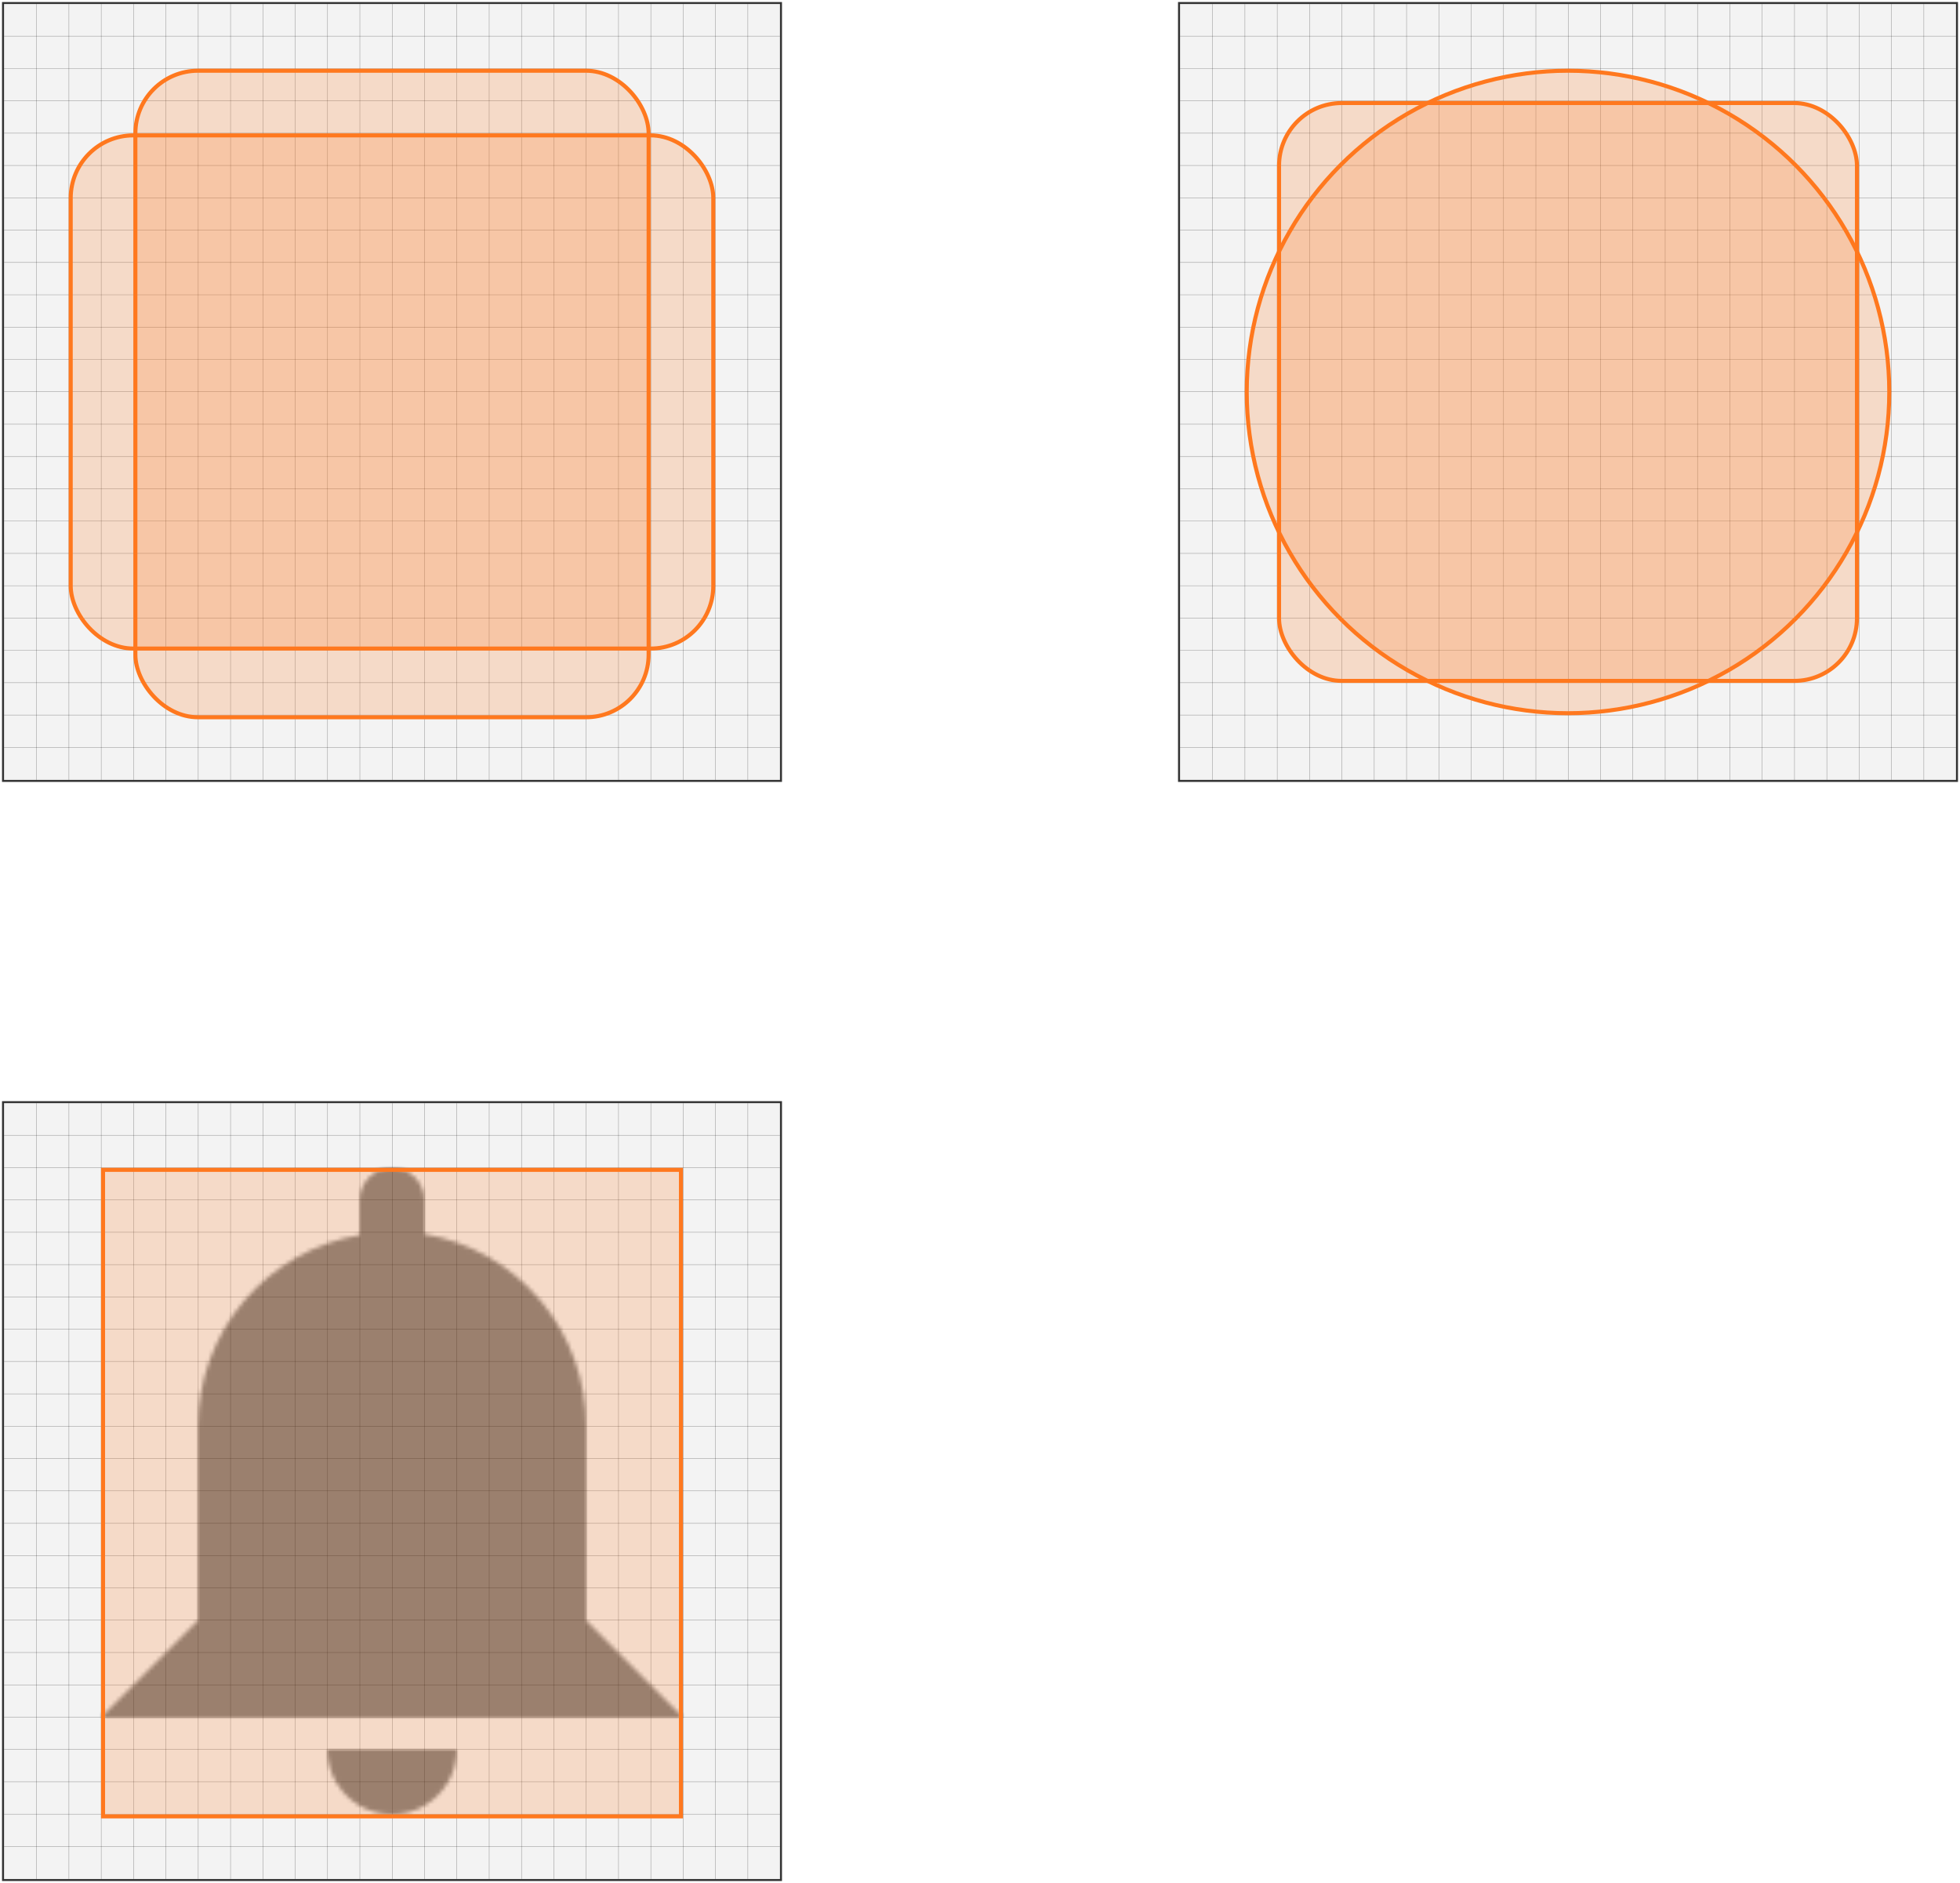
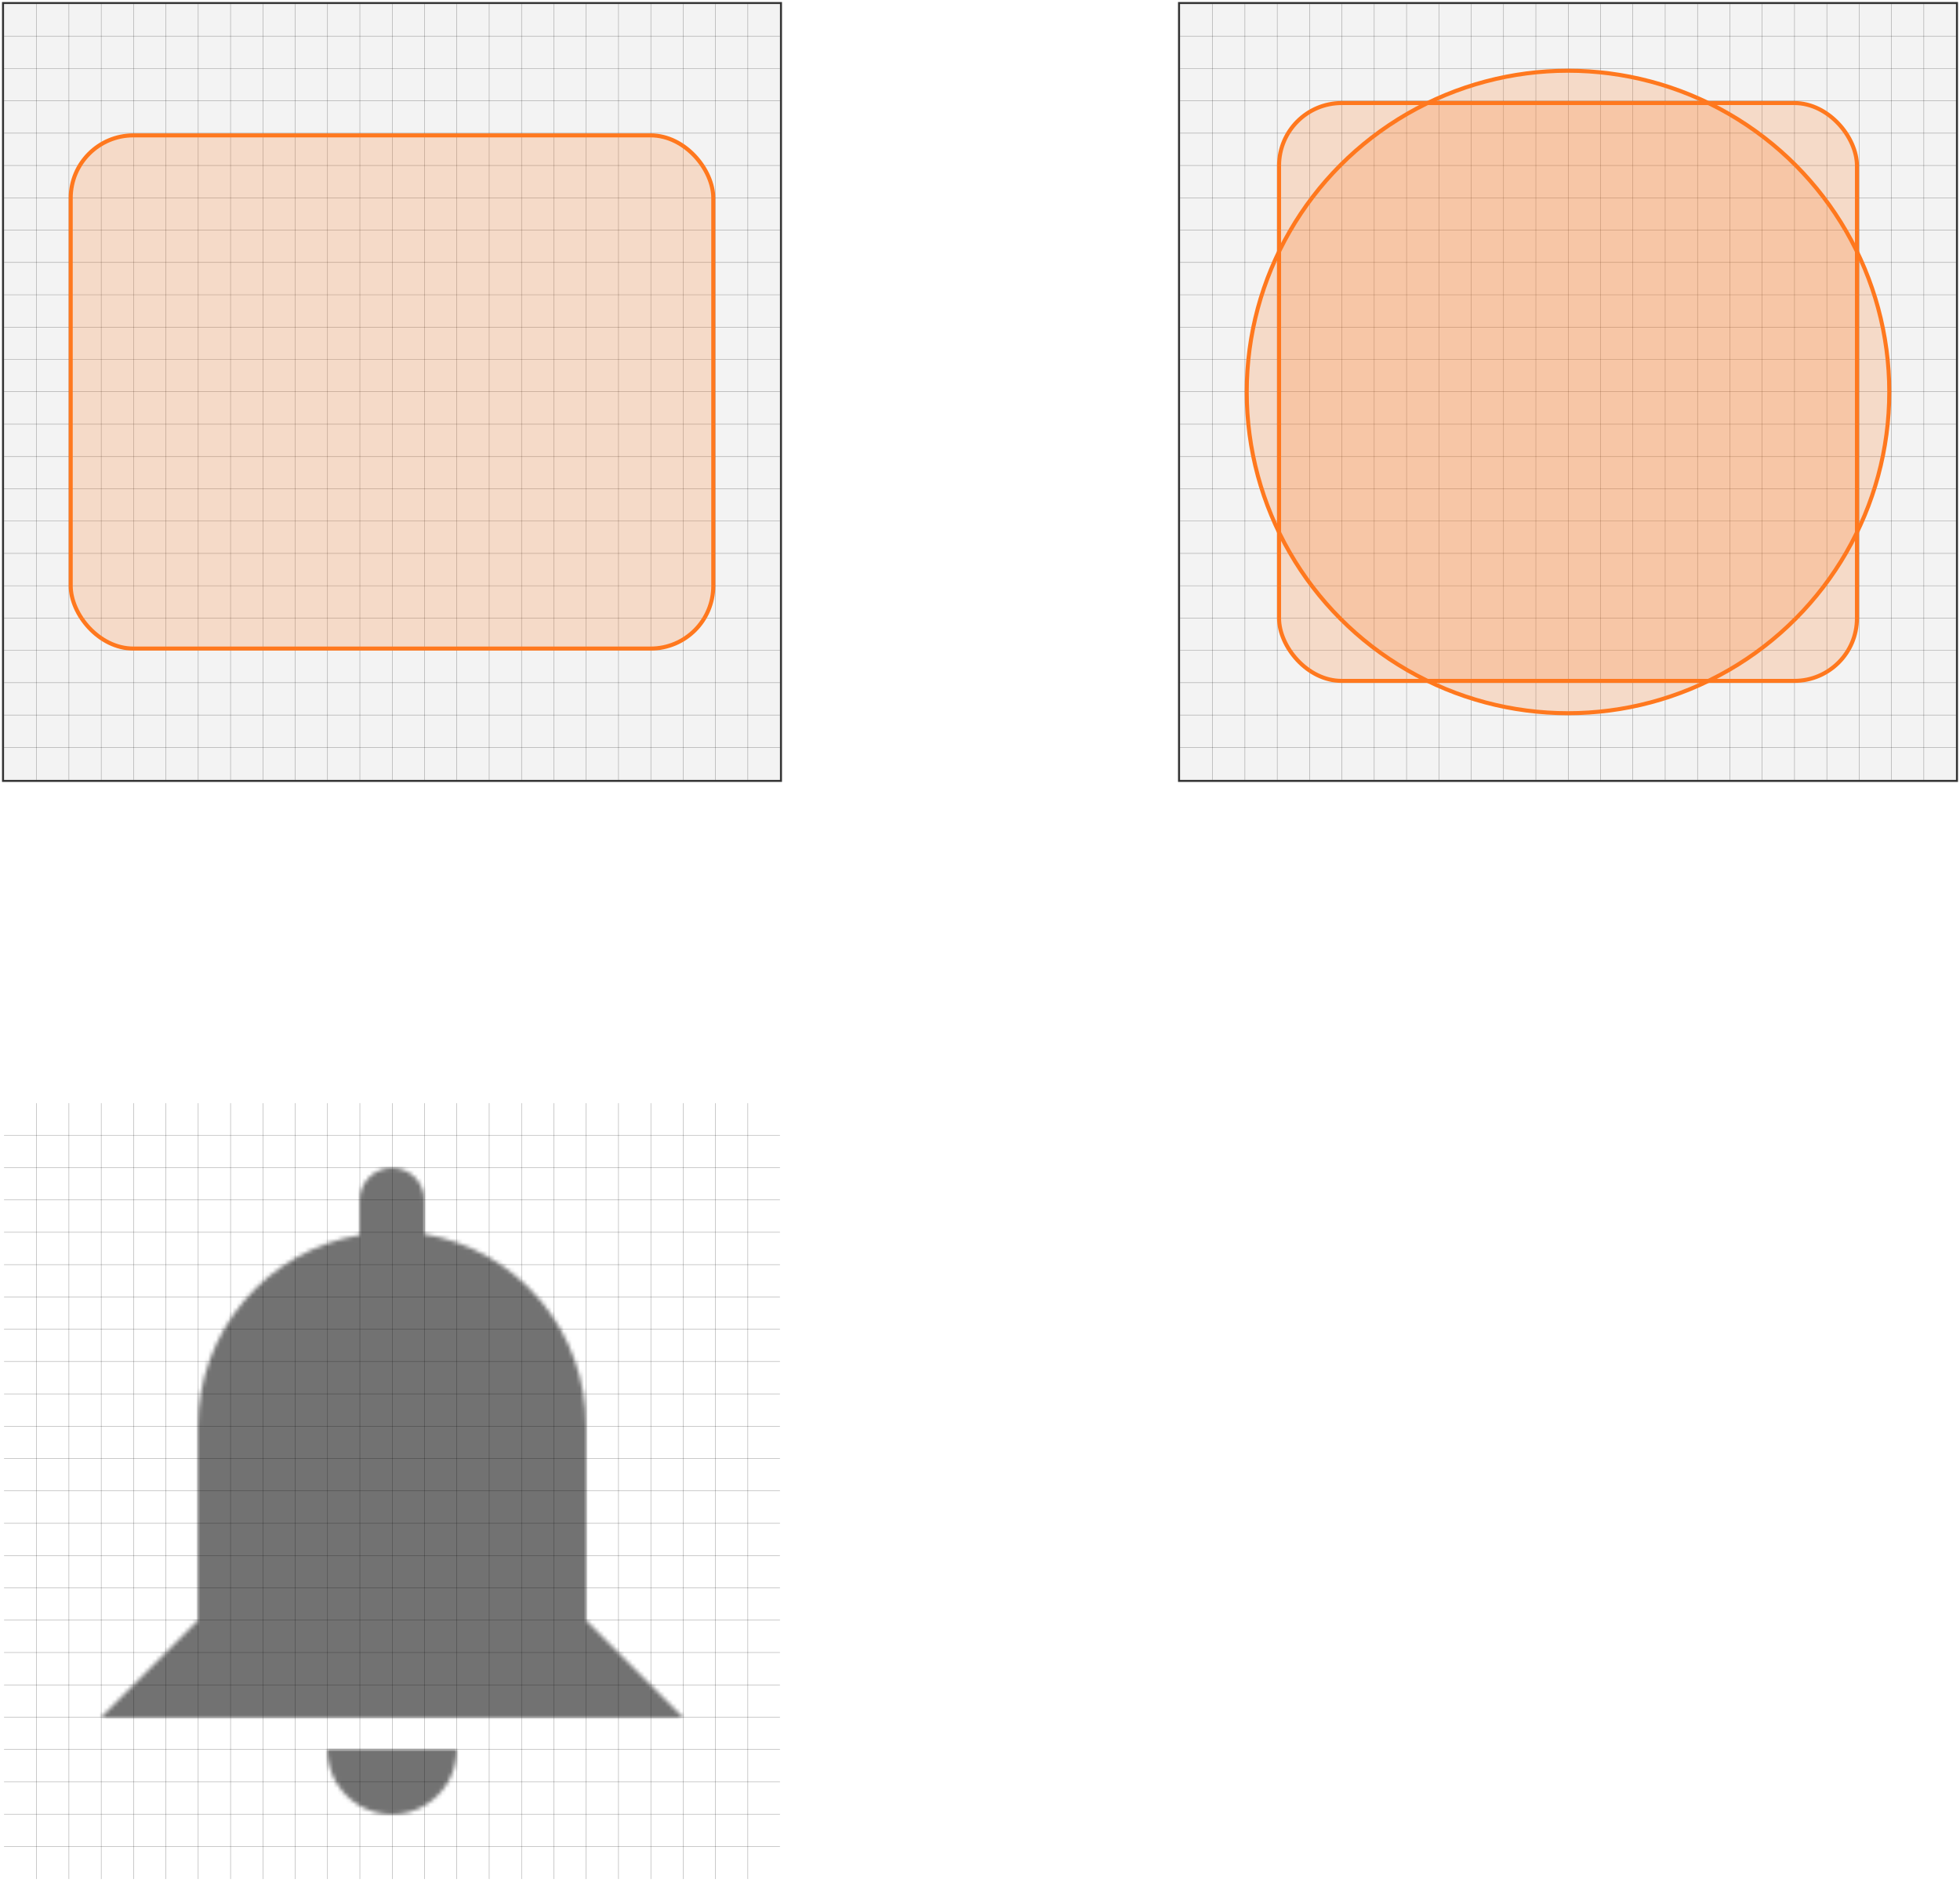
<svg xmlns="http://www.w3.org/2000/svg" width="485" height="466" fill="none">
  <mask id="a" width="144" height="160" x="25" y="289" mask-type="alpha" maskUnits="userSpaceOnUse">
    <path fill="#BABABA" d="M81 433h32c0 4.243-1.686 8.313-4.686 11.314-3.001 3-7.071 4.686-11.314 4.686-4.244 0-8.313-1.686-11.314-4.686C82.686 441.313 81 437.243 81 433zm16-144c2.122 0 4.157.843 5.657 2.343S105 294.878 105 297v8.4c11.231 1.898 21.421 7.728 28.749 16.448 7.327 8.72 11.315 19.762 11.251 31.152v48l24 24H25l24-24v-48c-.007-11.349 4.006-22.333 11.329-31.003C67.652 313.327 77.81 307.531 89 305.64V297c0-2.122.843-4.157 2.343-5.657C92.843 289.843 94.878 289 97 289z" />
  </mask>
  <g mask="url(#a)">
    <path fill="#727272" d="M1 273h192v192H1V273z" />
  </g>
-   <path fill="#C4C4C4" fill-opacity=".2" d="M1 273h192v192H1z" />
-   <path stroke="#000" stroke-opacity=".8" stroke-width=".5" d="M.75 272.75h192.5v192.5H.75z" />
  <path fill="#000" fill-opacity=".4" d="M1 281v-.1h192v.1zM1 289v-.1h192v.1zM1 297v-.1h192v.1zM1 305v-.1h192v.1zM1 313v-.1h192v.1zM1 321v-.1h192v.1zM1 329v-.1h192v.1zM1 337v-.1h192v.1zM1 345v-.1h192v.1zM1 353v-.1h192v.1zM1 361v-.1h192v.1zM1 369v-.1h192v.1zM1 377v-.1h192v.1zM1 385v-.1h192v.1zM1 393v-.1h192v.1zM1 401v-.1h192v.1zM1 409v-.1h192v.1zM1 417v-.1h192v.1zM1 425v-.1h192v.1zM1 433v-.1h192v.1zM1 441v-.1h192v.1zM1 449v-.1h192v.1zM1 457v-.1h192v.1z" />
  <path fill="#000" fill-opacity=".4" d="M185 273h.1v192h-.1zM177 273h.1v192h-.1zM169 273h.1v192h-.1zM161 273h.1v192h-.1zM153 273h.1v192h-.1zM145 273h.1v192h-.1zM137 273h.1v192h-.1zM129 273h.1v192h-.1zM121 273h.1v192h-.1zM113 273h.1v192h-.1zM105 273h.1v192h-.1zM97 273h.1v192H97zM89 273h.1v192H89zM81 273h.1v192H81zM73 273h.1v192H73zM65 273h.1v192H65zM57 273h.1v192H57zM49 273h.1v192H49zM41 273h.1v192H41zM33 273h.1v192H33zM25 273h.1v192H25zM17 273h.1v192H17zM9 273h.1v192H9z" />
-   <path fill="#FF781E" fill-opacity=".2" stroke="#FF781E" d="M25.5 289.5h143v160h-143z" />
  <path fill="#C4C4C4" fill-opacity=".2" d="M292 1h192v192H292z" />
  <path stroke="#000" stroke-opacity=".8" stroke-width=".5" d="M291.75.75h192.5v192.5h-192.5z" />
  <path fill="#000" fill-opacity=".4" d="M292 9v-.1h192V9zM292 17v-.1h192v.1zM292 25v-.1h192v.1zM292 33v-.1h192v.1zM292 41v-.1h192v.1zM292 49v-.1h192v.1zM292 57v-.1h192v.1zM292 65v-.1h192v.1zM292 73v-.1h192v.1zM292 81v-.1h192v.1zM292 89v-.1h192v.1zM292 97v-.1h192v.1zM292 105v-.1h192v.1zM292 113v-.1h192v.1zM292 121v-.1h192v.1zM292 129v-.1h192v.1zM292 137v-.1h192v.1zM292 145v-.1h192v.1zM292 153v-.1h192v.1zM292 161v-.1h192v.1zM292 169v-.1h192v.1zM292 177v-.1h192v.1zM292 185v-.1h192v.1z" />
  <path fill="#000" fill-opacity=".4" d="M476 1h.1v192h-.1zM468 1h.1v192h-.1zM460 1h.1v192h-.1zM452 1h.1v192h-.1zM444 1h.1v192h-.1zM436 1h.1v192h-.1zM428 1h.1v192h-.1zM420 1h.1v192h-.1zM412 1h.1v192h-.1zM404 1h.1v192h-.1zM396 1h.1v192h-.1zM388 1h.1v192h-.1zM380 1h.1v192h-.1zM372 1h.1v192h-.1zM364 1h.1v192h-.1zM356 1h.1v192h-.1zM348 1h.1v192h-.1zM340 1h.1v192h-.1zM332 1h.1v192h-.1zM324 1h.1v192h-.1zM316 1h.1v192h-.1zM308 1h.1v192h-.1zM300 1h.1v192h-.1z" />
  <circle cx="388" cy="97" r="79.5" fill="#FF781E" fill-opacity=".2" stroke="#FF781E" />
  <rect width="143" height="143" x="316.5" y="25.5" fill="#FF781E" fill-opacity=".2" stroke="#FF781E" rx="15.5" />
  <path fill="#C4C4C4" fill-opacity=".2" d="M1 1h192v192H1z" />
  <path stroke="#000" stroke-opacity=".8" stroke-width=".5" d="M.75.75h192.5v192.5H.75z" />
  <path fill="#000" fill-opacity=".4" d="M1 9v-.1h192V9zM1 17v-.1h192v.1zM1 25v-.1h192v.1zM1 33v-.1h192v.1zM1 41v-.1h192v.1zM1 49v-.1h192v.1zM1 57v-.1h192v.1zM1 65v-.1h192v.1zM1 73v-.1h192v.1zM1 81v-.1h192v.1zM1 89v-.1h192v.1zM1 97v-.1h192v.1zM1 105v-.1h192v.1zM1 113v-.1h192v.1zM1 121v-.1h192v.1zM1 129v-.1h192v.1zM1 137v-.1h192v.1zM1 145v-.1h192v.1zM1 153v-.1h192v.1zM1 161v-.1h192v.1zM1 169v-.1h192v.1zM1 177v-.1h192v.1zM1 185v-.1h192v.1z" />
  <path fill="#000" fill-opacity=".4" d="M185 1h.1v192h-.1zM177 1h.1v192h-.1zM169 1h.1v192h-.1zM161 1h.1v192h-.1zM153 1h.1v192h-.1zM145 1h.1v192h-.1zM137 1h.1v192h-.1zM129 1h.1v192h-.1zM121 1h.1v192h-.1zM113 1h.1v192h-.1zM105 1h.1v192h-.1zM97 1h.1v192H97zM89 1h.1v192H89zM81 1h.1v192H81zM73 1h.1v192H73zM65 1h.1v192H65zM57 1h.1v192H57zM49 1h.1v192H49zM41 1h.1v192H41zM33 1h.1v192H33zM25 1h.1v192H25zM17 1h.1v192H17zM9 1h.1v192H9z" />
-   <rect width="127" height="160" x="33.5" y="17.5" fill="#FF781E" fill-opacity=".2" stroke="#FF781E" rx="15.5" />
  <rect width="159" height="127" x="17.5" y="33.5" fill="#FF781E" fill-opacity=".2" stroke="#FF781E" rx="15.5" />
</svg>